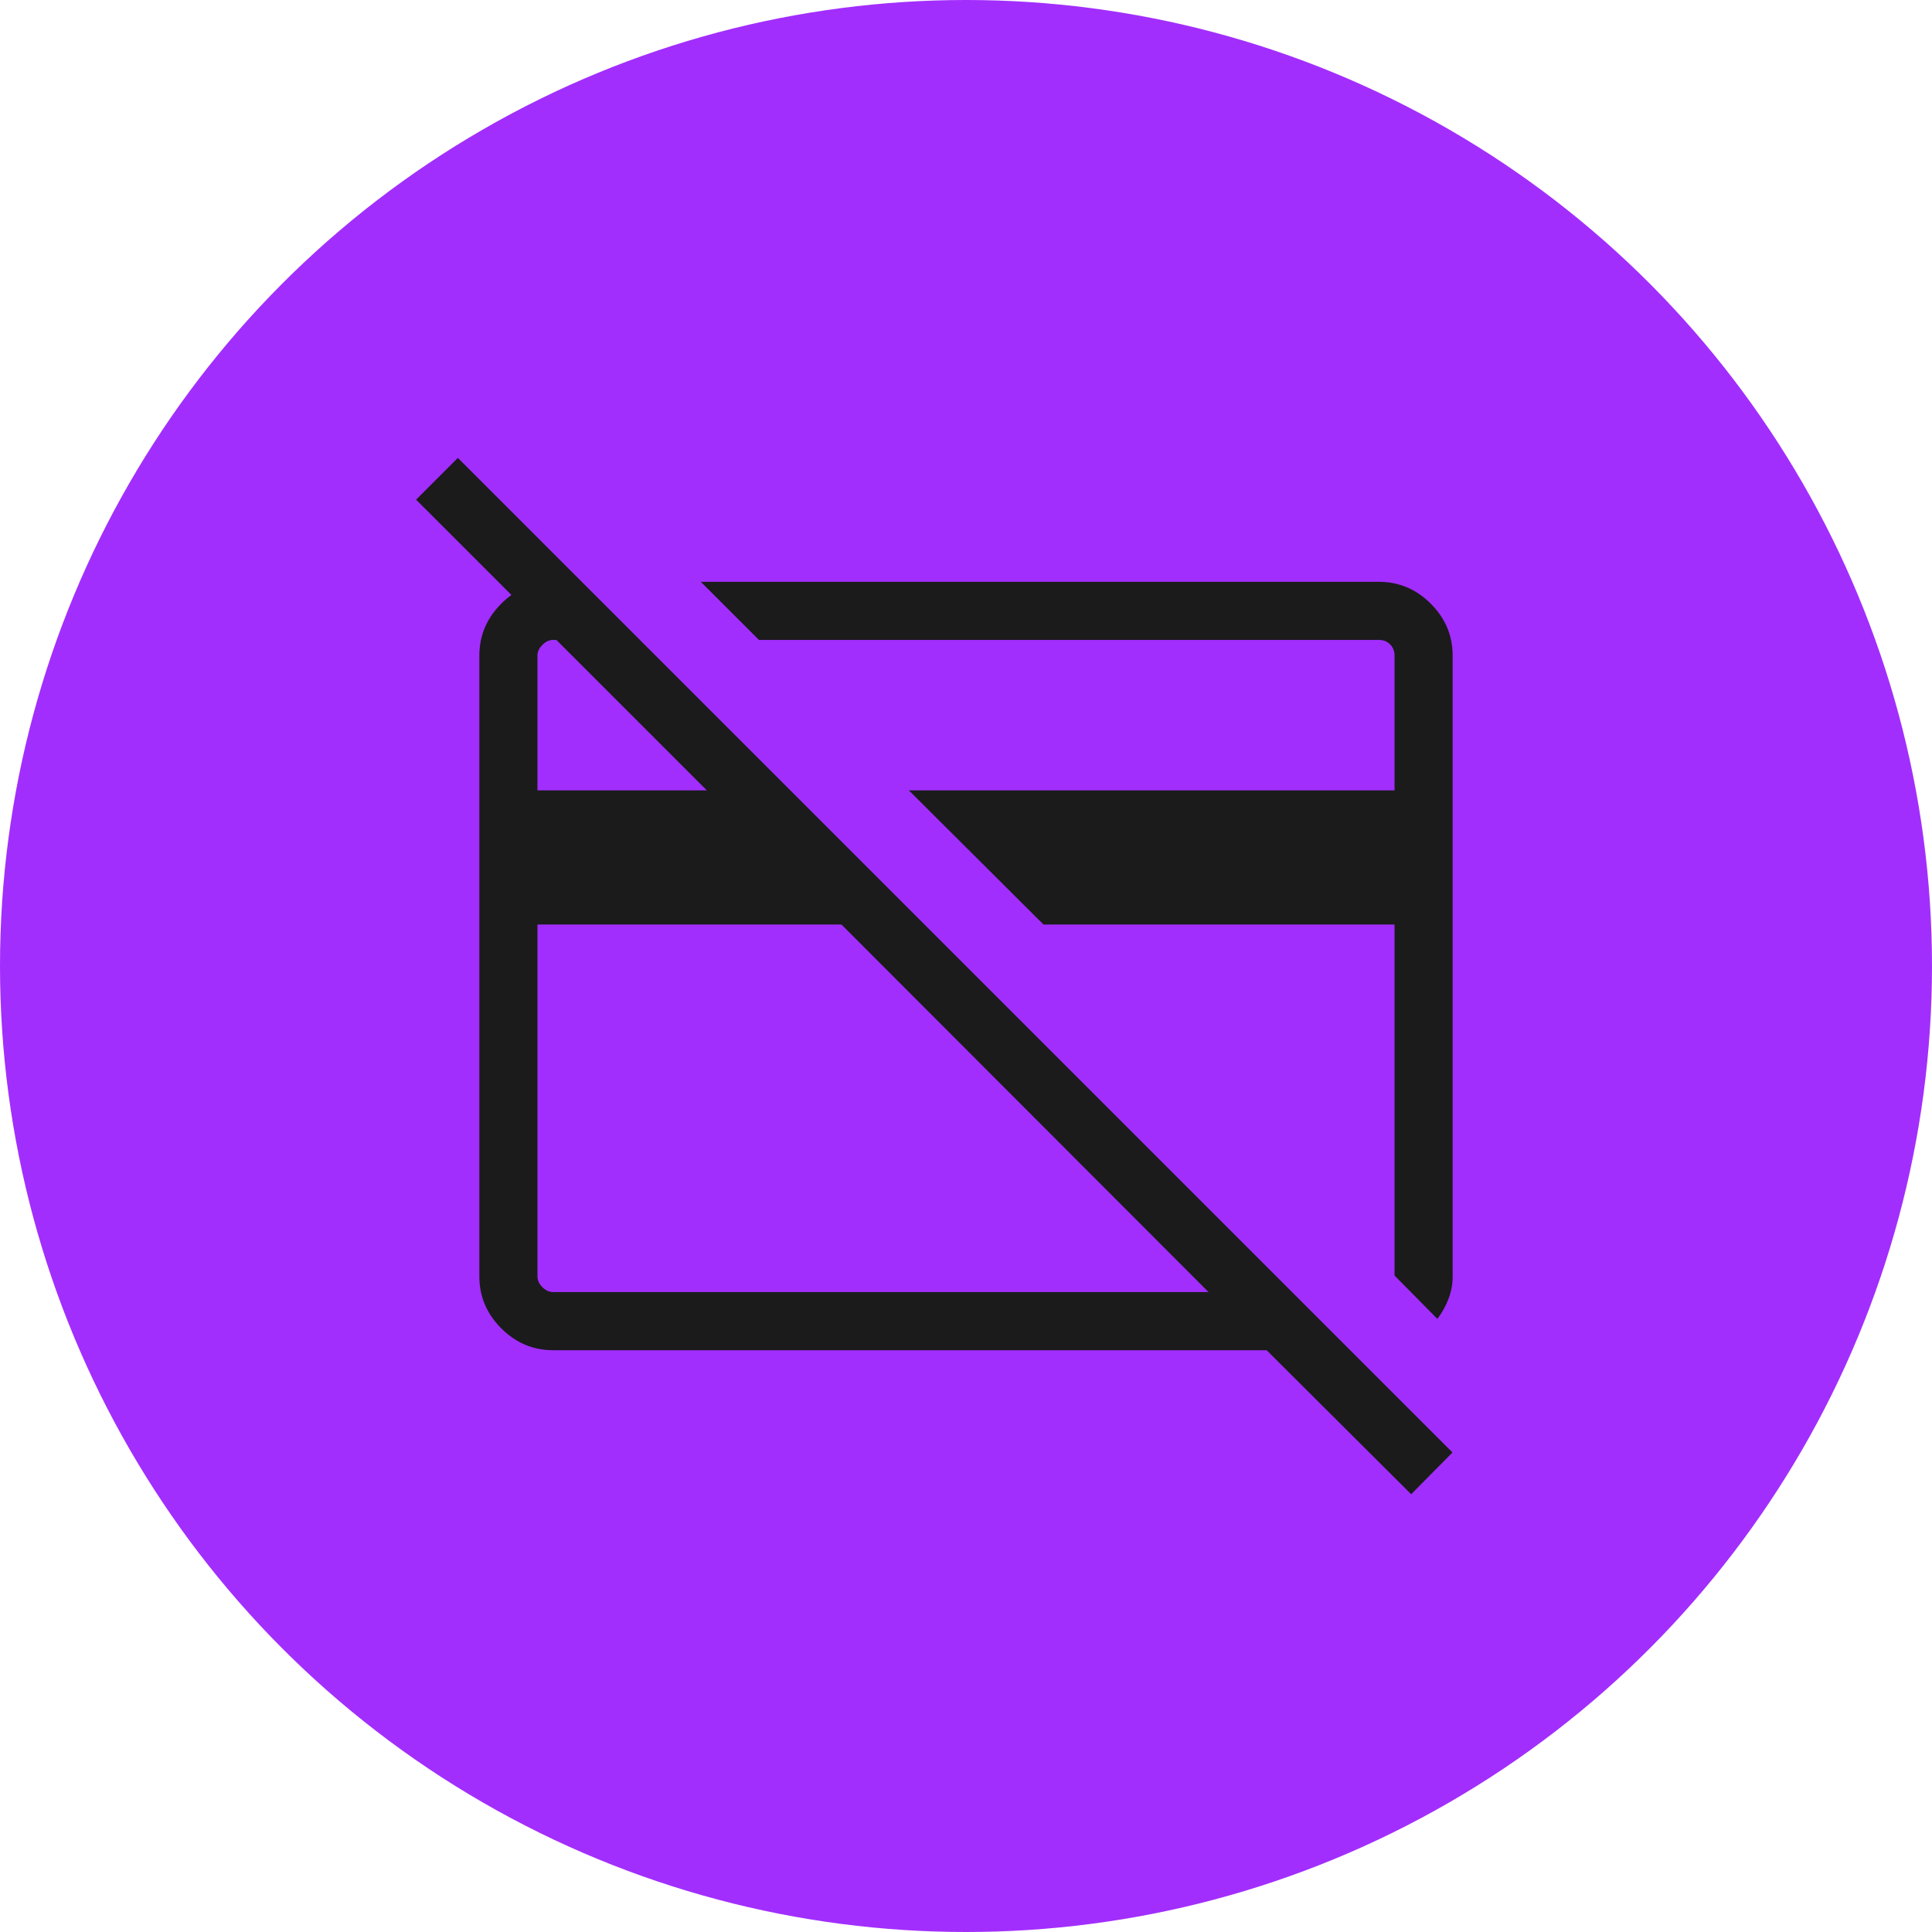
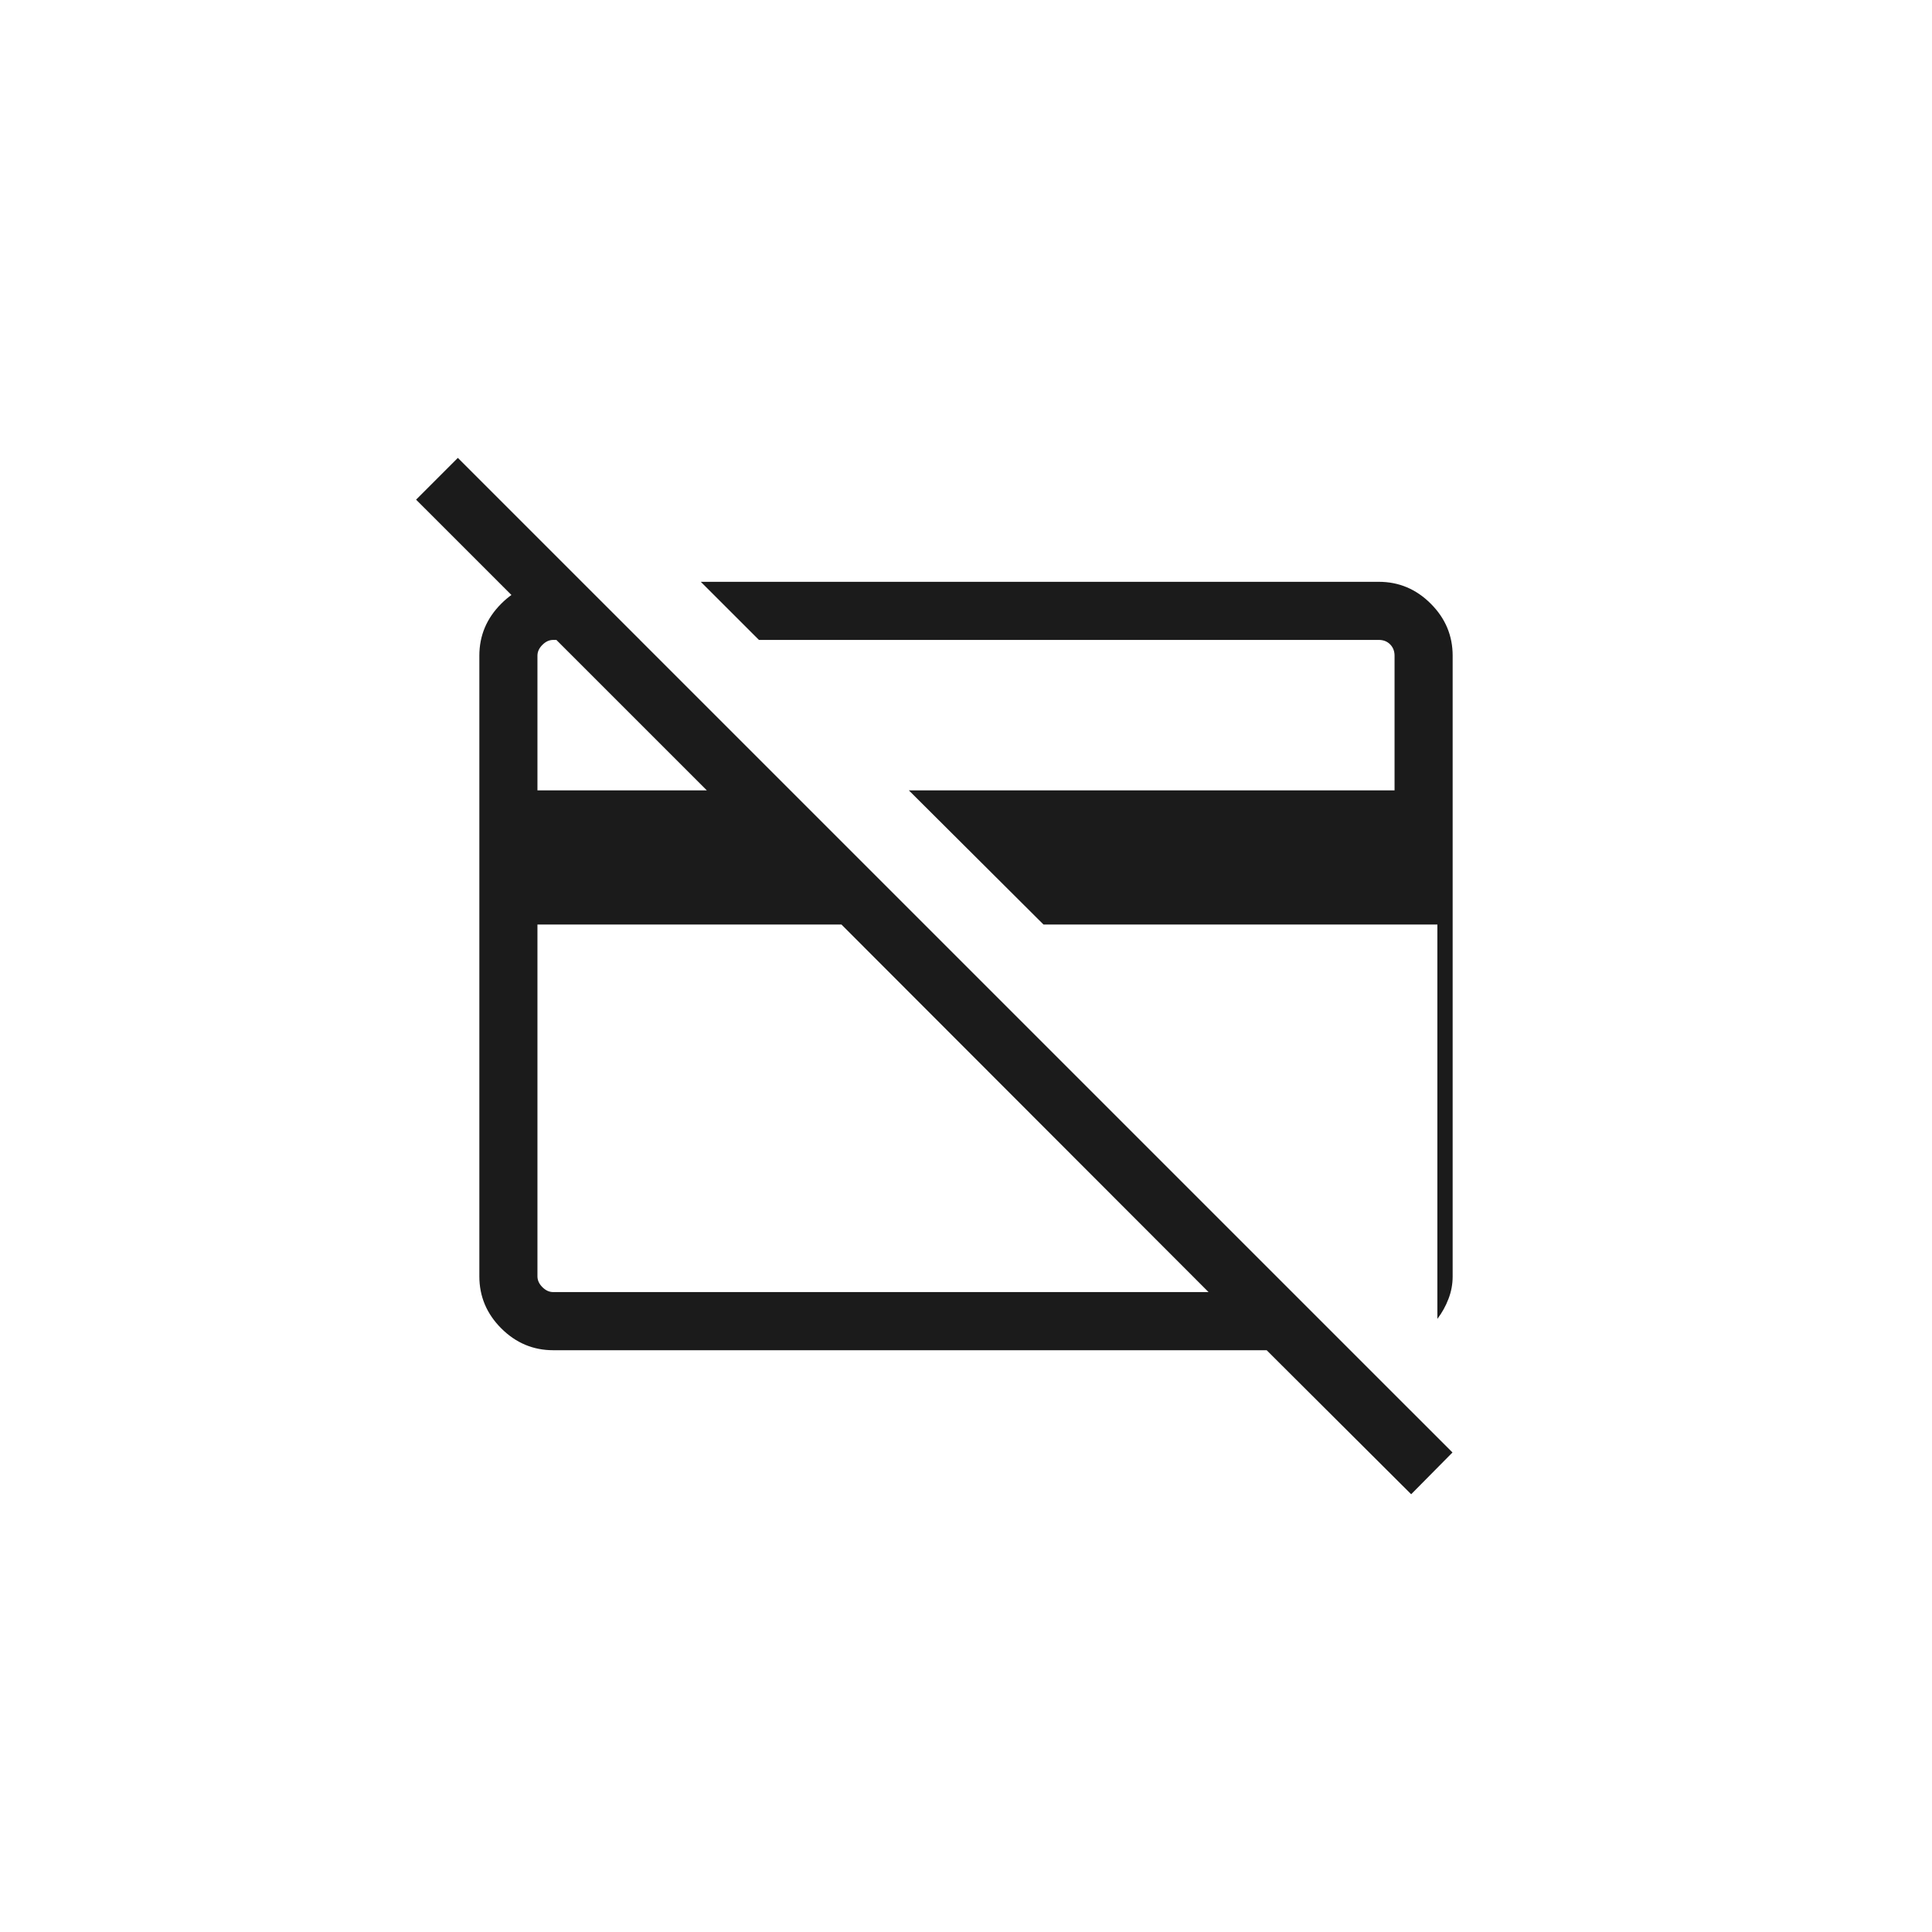
<svg xmlns="http://www.w3.org/2000/svg" width="55" height="55" viewBox="0 0 55 55" fill="none">
-   <circle cx="27.5" cy="27.5" r="27.5" fill="#A22EFD" />
-   <path d="M40.919 37.546L39.7 36.312V26.32H29.707L25.873 22.5H39.7V18.666C39.7 18.535 39.657 18.428 39.573 18.343C39.489 18.259 39.382 18.217 39.251 18.217H21.605L19.95 16.563H39.251C39.823 16.563 40.316 16.77 40.731 17.186C41.147 17.601 41.354 18.094 41.354 18.666V36.336C41.354 36.557 41.315 36.769 41.236 36.974C41.158 37.18 41.052 37.37 40.919 37.546ZM23.955 26.32H15.3V36.334C15.3 36.446 15.347 36.549 15.441 36.643C15.534 36.736 15.637 36.783 15.749 36.783H34.405L23.955 26.32ZM40.173 42.538L36.059 38.438H15.749C15.177 38.438 14.684 38.23 14.269 37.815C13.854 37.4 13.646 36.906 13.646 36.334V18.666C13.646 18.094 13.854 17.601 14.269 17.186C14.684 16.77 15.177 16.563 15.749 16.563H16.562L18.217 18.217H15.749C15.637 18.217 15.534 18.264 15.441 18.358C15.347 18.451 15.3 18.554 15.3 18.666V22.5H20.122L11.845 14.224L13.034 13.035L41.349 41.349L40.173 42.538Z" fill="#1B1B1B" />
+   <path d="M40.919 37.546V26.32H29.707L25.873 22.5H39.7V18.666C39.7 18.535 39.657 18.428 39.573 18.343C39.489 18.259 39.382 18.217 39.251 18.217H21.605L19.95 16.563H39.251C39.823 16.563 40.316 16.77 40.731 17.186C41.147 17.601 41.354 18.094 41.354 18.666V36.336C41.354 36.557 41.315 36.769 41.236 36.974C41.158 37.18 41.052 37.37 40.919 37.546ZM23.955 26.32H15.3V36.334C15.3 36.446 15.347 36.549 15.441 36.643C15.534 36.736 15.637 36.783 15.749 36.783H34.405L23.955 26.32ZM40.173 42.538L36.059 38.438H15.749C15.177 38.438 14.684 38.23 14.269 37.815C13.854 37.4 13.646 36.906 13.646 36.334V18.666C13.646 18.094 13.854 17.601 14.269 17.186C14.684 16.77 15.177 16.563 15.749 16.563H16.562L18.217 18.217H15.749C15.637 18.217 15.534 18.264 15.441 18.358C15.347 18.451 15.3 18.554 15.3 18.666V22.5H20.122L11.845 14.224L13.034 13.035L41.349 41.349L40.173 42.538Z" fill="#1B1B1B" />
</svg>